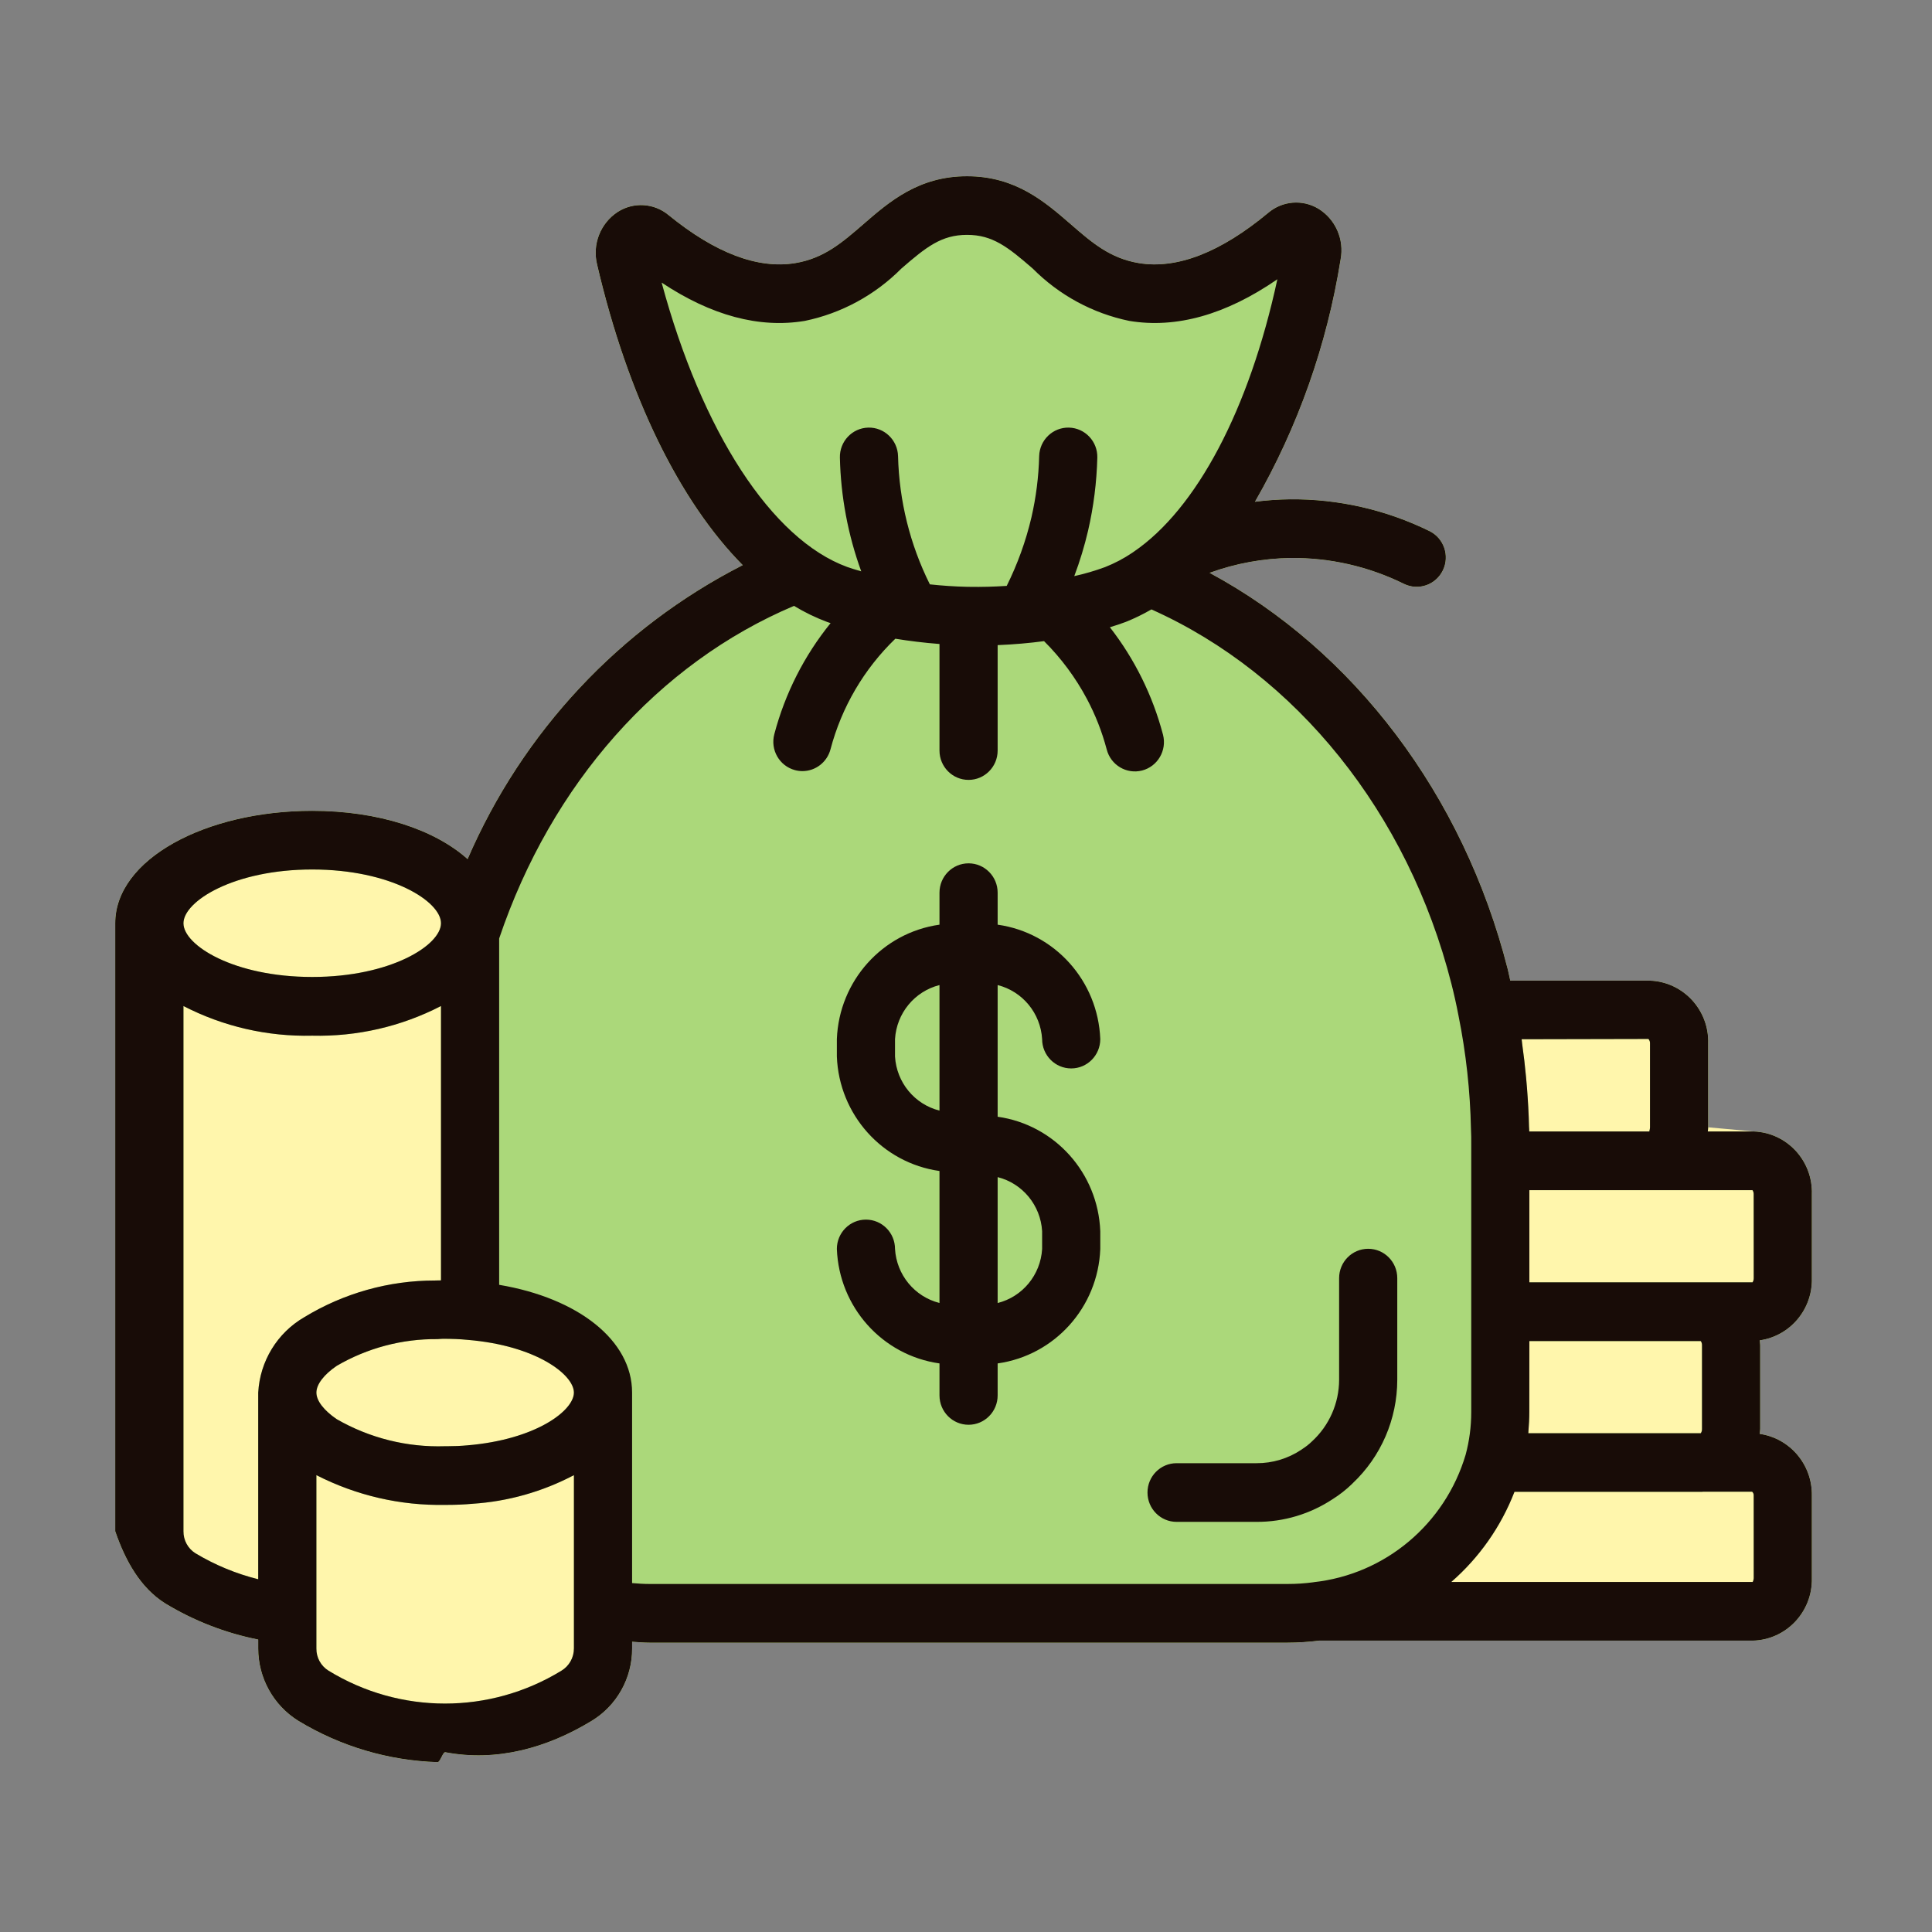
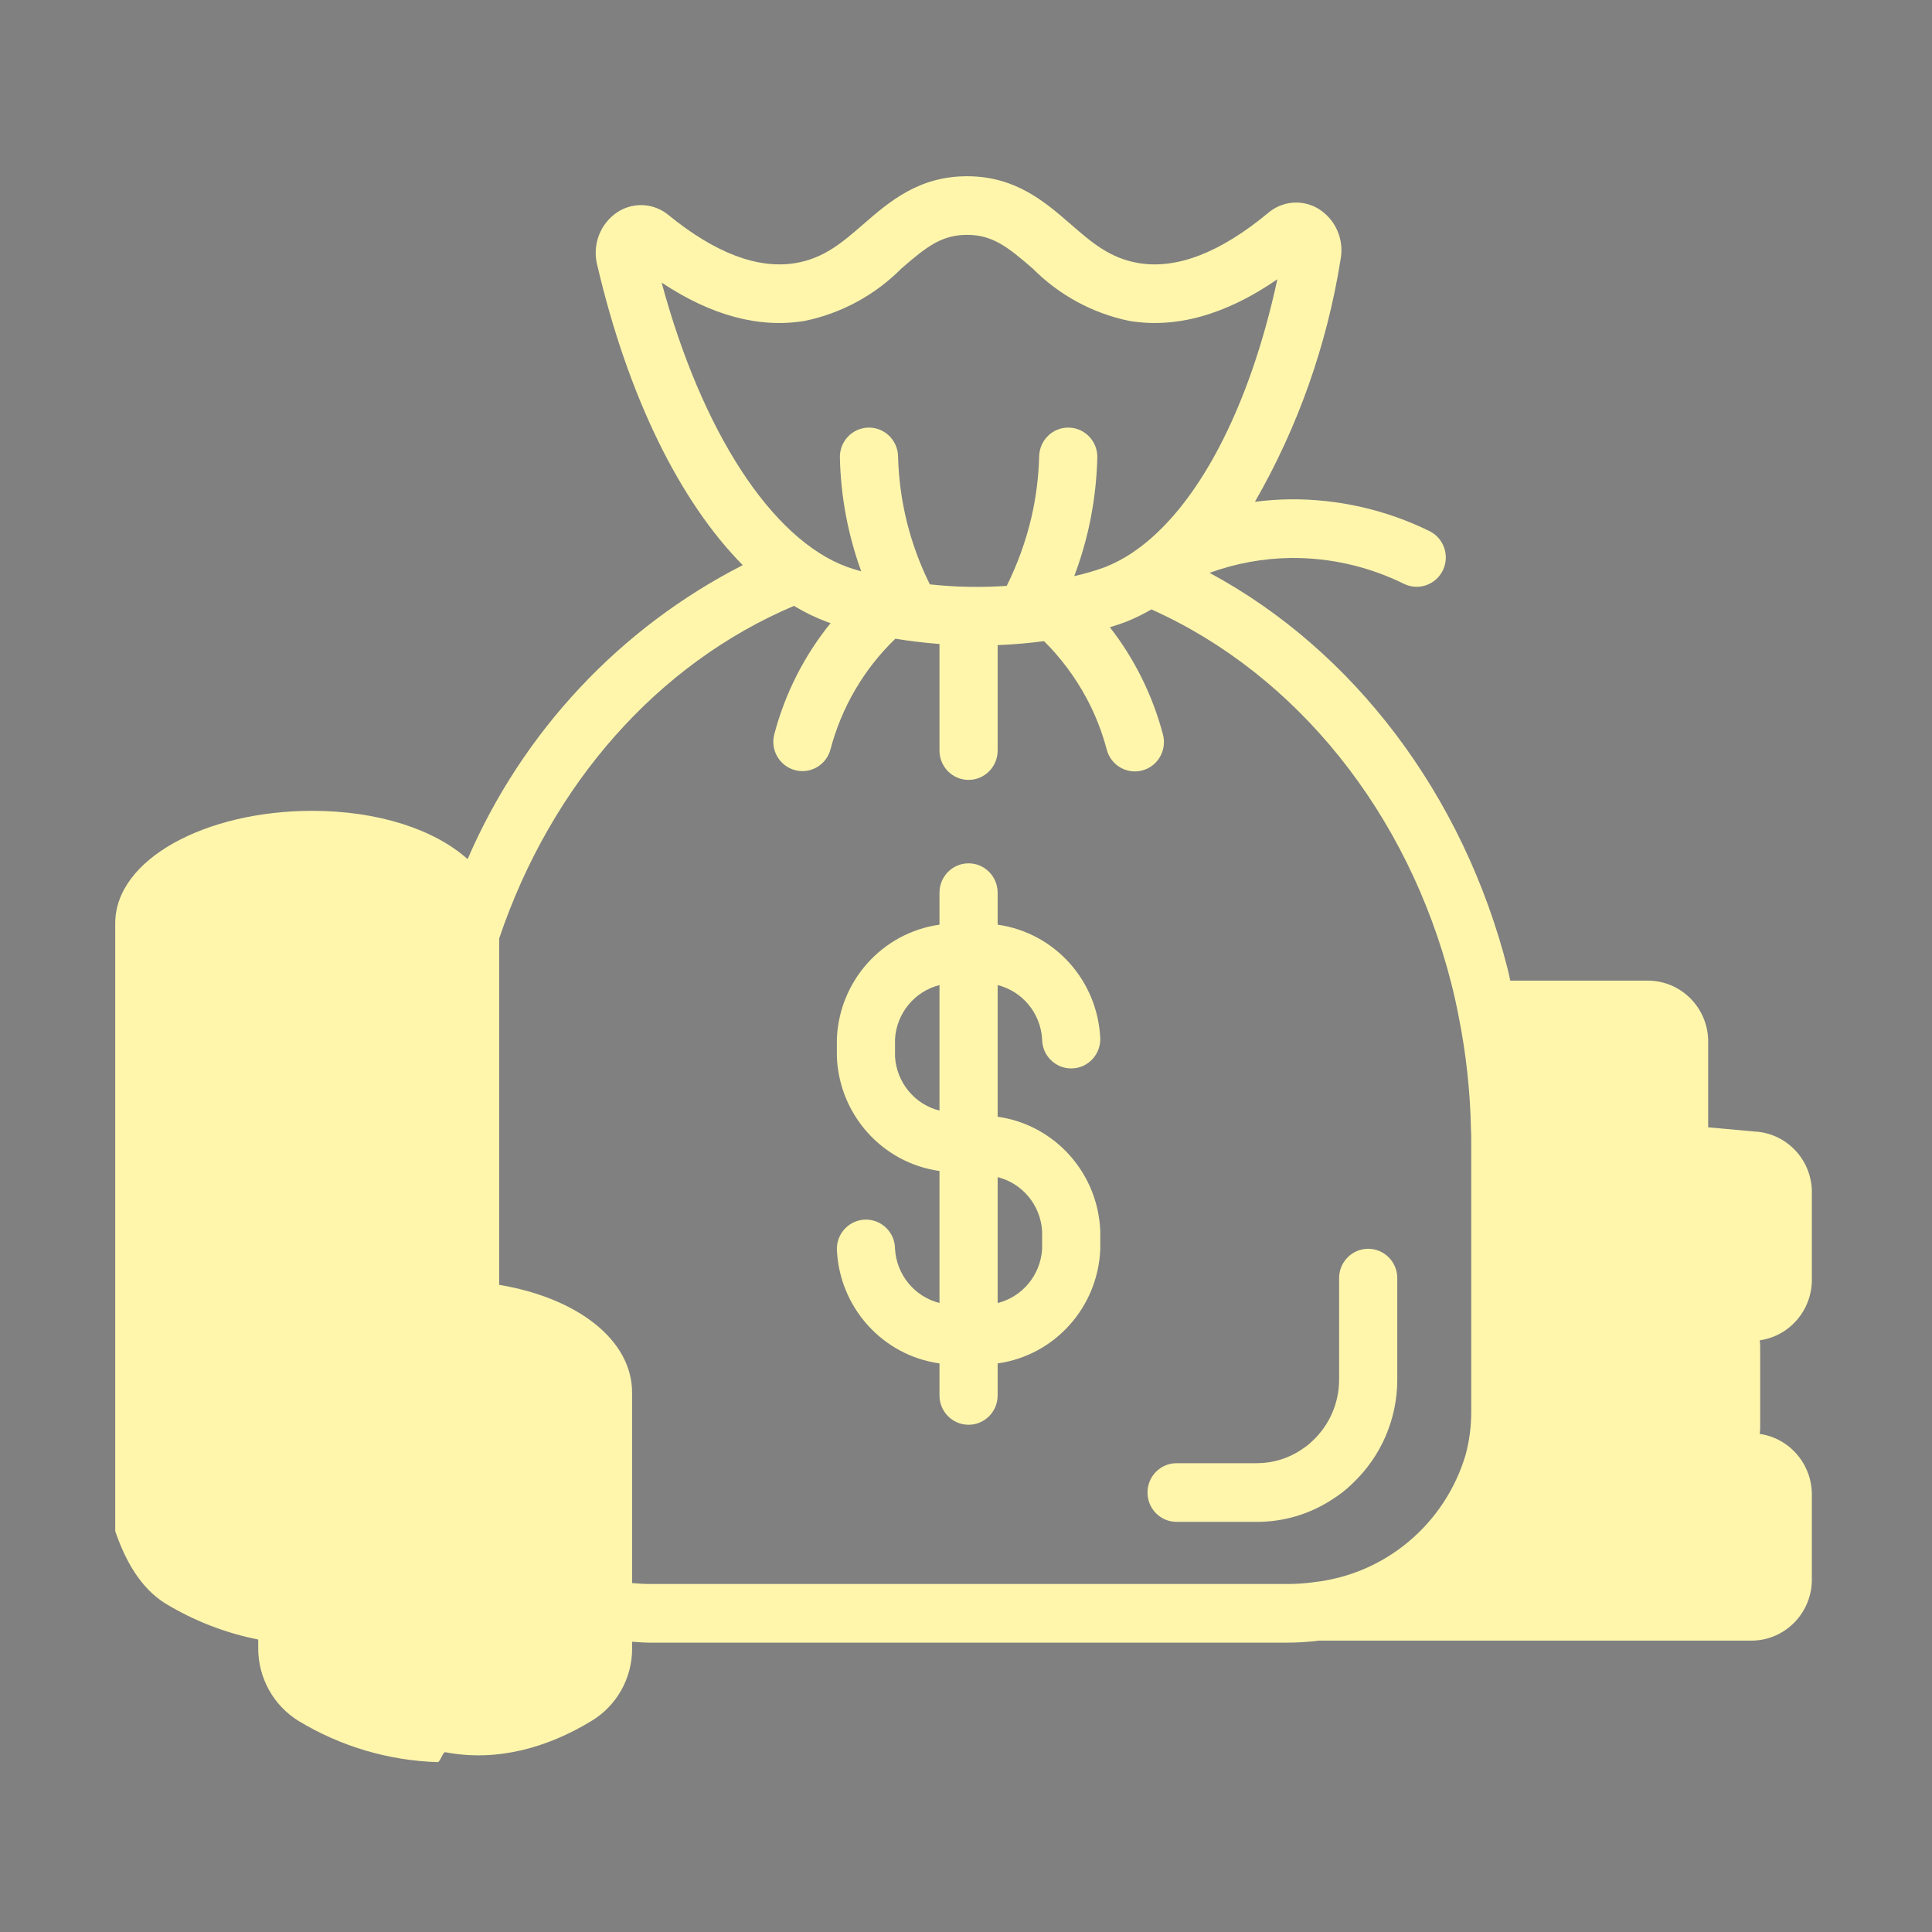
<svg xmlns="http://www.w3.org/2000/svg" width="285" height="285" viewBox="0 0 285 285" fill="none">
  <rect x="0" y="0" width="285" height="285" fill="#808080" stroke="none" />
  <path fill-rule="evenodd" clip-rule="evenodd" d="M267.275 220.609V232.823C267.375 237.789 263.474 241.901 258.549 242.018H194.55C193.021 242.214 191.482 242.313 189.942 242.315H95.819C94.963 242.315 94.104 242.241 93.246 242.181V243.157C93.266 247.559 90.971 251.642 87.217 253.887C80.711 257.835 73.267 259.932 65.675 258.476C65.303 258.476 64.929 259.952 64.55 259.941C57.297 259.717 50.222 257.616 44.004 253.841C40.337 251.561 38.099 247.528 38.093 243.183V241.857C33.255 240.898 28.622 239.097 24.398 236.537C20.729 234.256 18.489 230.223 17 225.877V136.196C17 126.749 30.336 119.612 46.057 119.612C55.837 119.612 64.116 122.378 68.98 126.736C77.091 107.953 91.447 92.616 109.57 83.368C100.271 73.981 92.623 58.472 88.084 39.021C87.352 36.047 88.573 32.933 91.124 31.267C93.462 29.765 96.493 29.954 98.63 31.737C105.517 37.349 111.804 39.724 117.327 38.812C121.56 38.106 124.249 35.772 127.366 33.07C131.183 29.756 135.515 26 142.652 26C149.791 26 154.121 29.758 157.94 33.07C161.056 35.782 163.745 38.106 167.976 38.812C173.619 39.746 180.043 37.253 187.093 31.393C189.172 29.631 192.128 29.386 194.464 30.781C197.007 32.338 198.32 35.327 197.756 38.273C195.749 50.867 191.467 62.985 185.122 74.021C186.844 73.799 188.576 73.677 190.312 73.655C197.428 73.597 204.46 75.201 210.86 78.341C212.992 79.384 213.881 81.974 212.847 84.124C211.812 86.274 209.245 87.172 207.111 86.127C201.913 83.564 196.193 82.256 190.406 82.31C186.32 82.364 182.272 83.106 178.428 84.503C199.691 95.954 215.875 117.246 222.411 142.97C222.549 143.521 222.655 144.098 222.787 144.662H243.375C248.285 144.835 252.132 148.978 251.98 153.931V166.295L258.719 166.911C263.614 167.1 267.438 171.244 267.275 176.182V188.542C267.397 193.127 264.088 197.075 259.586 197.719C259.602 197.96 259.652 198.189 259.652 198.433V210.795C259.652 211.043 259.6 211.279 259.584 211.523C264.049 212.169 267.343 216.06 267.275 220.609ZM188.431 41.196C180.847 46.429 173.504 48.491 166.579 47.336C161.189 46.223 156.242 43.54 152.347 39.621C148.684 36.443 146.429 34.645 142.652 34.645C138.878 34.645 136.622 36.441 132.96 39.621C129.063 43.539 124.115 46.221 118.726 47.336C112.01 48.46 104.924 46.555 97.602 41.688C103.543 63.681 113.828 79.56 124.974 83.635C125.506 83.824 126.231 84.051 127.046 84.282C125.089 78.906 124.025 73.24 123.898 67.513C123.838 65.124 125.71 63.139 128.079 63.079C130.449 63.018 132.417 64.908 132.477 67.297C132.637 73.871 134.238 80.326 137.168 86.202C138.93 86.391 140.802 86.526 142.755 86.567H142.855H142.893H142.929C144.829 86.602 146.699 86.548 148.506 86.427C150.106 83.211 151.33 79.82 152.152 76.319C152.835 73.359 153.217 70.335 153.293 67.297C153.354 64.908 155.321 63.018 157.69 63.079C160.059 63.139 161.933 65.124 161.872 67.513C161.779 71.136 161.325 74.739 160.512 78.268C159.98 80.55 159.3 82.794 158.471 84.986C160.011 84.646 161.527 84.203 163.007 83.658C164.417 83.102 165.765 82.394 167.024 81.545C167.101 81.488 167.18 81.432 167.262 81.379C176.519 75.057 184.287 60.398 188.431 41.196ZM217.031 168.763C217.031 168.033 217.036 167.281 216.99 166.553C216.878 160.942 216.264 155.35 215.156 149.848C214.845 148.224 214.494 146.647 214.104 145.118C207.706 119.926 191.235 99.465 169.851 89.897C168.642 90.601 167.383 91.215 166.084 91.736C165.407 91.996 164.597 92.263 163.725 92.528C167.366 97.204 170.026 102.577 171.545 108.321C171.553 108.347 171.559 108.373 171.566 108.398C172.153 110.715 170.767 113.071 168.472 113.662C166.177 114.252 163.84 112.855 163.254 110.54C162.567 107.948 161.585 105.445 160.326 103.081C158.655 99.944 156.527 97.077 154.013 94.578C151.874 94.863 149.574 95.067 147.168 95.166V110.719C147.168 113.11 145.247 115.046 142.878 115.046C140.509 115.046 138.589 113.11 138.589 110.719V94.998C136.294 94.823 134.111 94.552 132.078 94.219C127.46 98.669 124.15 104.317 122.51 110.542C122.008 112.433 120.311 113.749 118.37 113.751C117.994 113.751 117.62 113.7 117.256 113.601C114.969 112.983 113.61 110.612 114.223 108.304C115.803 102.308 118.634 96.723 122.525 91.919C122.37 91.864 122.184 91.812 122.038 91.757C120.331 91.12 118.686 90.322 117.126 89.376C97.106 97.85 81.353 115.586 73.633 138.442V189.531C85.321 191.499 93.243 197.734 93.243 205.428V233.53C94.099 233.605 94.958 233.662 95.816 233.662H189.948C191.23 233.663 192.51 233.577 193.781 233.404L193.774 233.398C204.32 232.253 213.158 224.844 216.204 214.596C216.753 212.549 217.03 210.44 217.031 208.321V168.763ZM199.491 218.861L199.46 218.888L199.414 218.934C198.562 219.759 197.628 220.492 196.626 221.122C193.281 223.343 189.362 224.517 185.358 224.498H173.561C171.192 224.498 169.273 222.562 169.273 220.171C169.273 217.782 171.192 215.844 173.561 215.844H185.358C187.711 215.856 190.013 215.162 191.975 213.851C192.034 213.811 192.082 213.773 192.14 213.734C192.64 213.414 193.107 213.045 193.533 212.63C196.076 210.305 197.531 207.007 197.54 203.545V188.542C197.54 186.153 199.46 184.215 201.829 184.215C204.198 184.215 206.119 186.153 206.119 188.542V203.545C206.113 209.341 203.724 214.874 199.519 218.827L199.491 218.861ZM147.168 201.126V205.848C147.168 208.237 145.247 210.175 142.878 210.175C140.509 210.175 138.589 208.237 138.589 205.848V201.126C130.154 199.937 123.776 192.823 123.45 184.239C123.45 181.848 125.369 179.912 127.738 179.912C130.108 179.912 132.029 181.848 132.029 184.239C132.256 188.054 134.912 191.282 138.589 192.21V172.74C130.154 171.55 123.776 164.438 123.45 155.854V153.277C123.782 144.698 130.159 137.592 138.589 136.404V131.682C138.589 129.293 140.509 127.355 142.878 127.355C145.247 127.355 147.168 129.293 147.168 131.682V136.404C155.601 137.592 161.977 144.703 162.308 153.283C162.308 155.673 160.387 157.61 158.018 157.61C155.649 157.61 153.729 155.673 153.729 153.283C153.5 149.468 150.846 146.242 147.168 145.312V164.736C155.601 165.924 161.977 173.035 162.308 181.616V184.253C161.974 192.832 155.598 199.939 147.168 201.126ZM138.589 145.312C134.912 146.242 132.256 149.468 132.029 153.283V155.86C132.256 159.678 134.912 162.904 138.589 163.831V145.312ZM153.729 181.616C153.502 177.798 150.846 174.57 147.168 173.643V192.218C150.846 191.29 153.502 188.063 153.729 184.247V181.616Z" fill="#FFF6AC" />
-   <path fill-rule="evenodd" clip-rule="evenodd" d="M267.275 220.609V232.823C267.375 237.789 263.474 241.901 258.549 242.018H194.55C193.021 242.214 191.482 242.313 189.942 242.315H95.819C94.963 242.315 94.104 242.241 93.246 242.181V243.157C93.266 247.559 90.971 251.642 87.217 253.887C80.711 257.835 73.267 259.932 65.675 258.476C65.303 258.476 64.929 259.952 64.55 259.941C57.297 259.717 50.222 257.616 44.004 253.841C40.337 251.561 38.099 247.528 38.093 243.183V241.857C33.255 240.898 28.622 239.097 24.398 236.537C20.729 234.256 18.489 230.223 17 225.877V136.196C17 126.749 30.336 119.612 46.057 119.612C55.837 119.612 64.116 122.378 68.98 126.736C77.091 107.953 91.447 92.616 109.57 83.368C100.271 73.981 92.623 58.472 88.084 39.021C87.352 36.047 88.573 32.933 91.124 31.267C93.462 29.765 96.493 29.954 98.63 31.737C105.517 37.349 111.804 39.724 117.327 38.812C121.56 38.106 124.249 35.772 127.366 33.07C131.183 29.756 135.515 26 142.652 26C149.791 26 154.121 29.758 157.94 33.07C161.056 35.782 163.745 38.106 167.976 38.812C173.619 39.746 180.043 37.253 187.093 31.393C189.172 29.631 192.128 29.386 194.464 30.781C197.007 32.338 198.32 35.327 197.756 38.273C195.749 50.867 191.467 62.985 185.122 74.021C186.844 73.798 188.576 73.677 190.312 73.655C197.428 73.597 204.46 75.201 210.86 78.341C212.992 79.384 213.881 81.974 212.847 84.124C211.812 86.274 209.245 87.172 207.111 86.127C201.913 83.564 196.193 82.256 190.406 82.31C186.32 82.364 182.272 83.106 178.428 84.503C199.691 95.954 215.875 117.246 222.411 142.97C222.549 143.521 222.655 144.098 222.787 144.662H243.375C248.285 144.835 252.132 148.978 251.98 153.931V166.295C251.98 166.505 251.936 166.693 251.923 166.911H258.719C263.614 167.1 267.438 171.244 267.275 176.182V188.542C267.397 193.127 264.088 197.075 259.586 197.719C259.602 197.96 259.652 198.189 259.652 198.433V210.794C259.652 211.043 259.6 211.279 259.584 211.523C264.049 212.169 267.343 216.06 267.275 220.609ZM46.057 128.263C34.461 128.263 27.062 132.964 27.062 136.196C27.062 139.429 34.461 144.118 46.057 144.118C57.654 144.118 65.054 139.422 65.054 136.19C65.054 132.959 57.654 128.263 46.057 128.263ZM65.054 148.405C59.182 151.435 52.652 152.937 46.057 152.778C39.463 152.937 32.934 151.435 27.062 148.405V225.877C27.045 227.201 27.719 228.439 28.836 229.136C31.72 230.864 34.837 232.154 38.093 232.965V205.428C38.341 200.799 40.9 196.61 44.891 194.304C50.706 190.761 57.371 188.891 64.166 188.895C64.459 188.876 64.757 188.888 65.054 188.876V148.405ZM68.993 197.652C67.827 197.533 66.624 197.492 65.347 197.492C65.225 197.49 65.102 197.497 64.981 197.51C64.833 197.528 64.685 197.54 64.537 197.541C59.322 197.488 54.19 198.849 49.675 201.481C47.769 202.776 46.673 204.229 46.673 205.428C46.673 206.629 47.767 208.055 49.675 209.353C54.537 212.147 60.073 213.528 65.667 213.34H66.034C67.024 213.34 68.01 213.297 68.955 213.21C79.08 212.356 84.66 208.081 84.66 205.428C84.66 202.777 79.073 198.484 68.993 197.652ZM84.663 237.247V217.606C80.022 220.051 74.926 221.491 69.702 221.83C68.53 221.937 67.286 221.993 66.034 221.993H65.667C59.075 222.122 52.552 220.614 46.672 217.606V243.183C46.655 244.506 47.329 245.742 48.444 246.44C58.996 252.917 72.246 252.925 82.805 246.463C83.962 245.771 84.668 244.513 84.663 243.157V237.247ZM243.401 153.931C243.418 153.685 243.334 153.445 243.169 153.262L224.465 153.303C224.502 153.557 224.516 153.812 224.553 154.064C224.778 155.666 224.965 157.272 225.115 158.885C225.162 159.404 225.212 159.92 225.25 160.437C225.4 162.358 225.513 164.281 225.554 166.202C225.569 166.423 225.587 166.662 225.587 166.911H243.345C243.24 166.894 243.401 166.677 243.401 166.295V153.931ZM225.452 211.424H250.891C251.016 211.243 251.081 211.025 251.072 210.804V198.444C251.081 198.223 251.016 198.006 250.891 197.825H225.604L225.597 208.331C225.597 209.252 225.546 210.168 225.469 211.084C225.452 211.197 225.452 211.31 225.452 211.424ZM258.696 176.182C258.703 175.963 258.642 175.747 258.525 175.564H225.604V189.162H258.531C258.65 188.977 258.709 188.761 258.703 188.542L258.696 176.182ZM258.698 220.613C258.712 220.402 258.628 220.194 258.473 220.052H251.191C251.152 220.052 251.117 220.066 251.076 220.066H223.408C221.421 225.198 218.219 229.763 214.084 233.365H258.556C258.642 233.197 258.691 233.011 258.703 232.823L258.698 220.613Z" fill="#ABD87A" />
-   <path fill-rule="evenodd" clip-rule="evenodd" d="M93.449 35.062C93.449 35.062 94.438 82.842 134.639 91.08C171.875 99.318 190.657 50.879 190.657 50.879L195.6 32.755L180.772 43.3H163.637L147.82 29.46L137.275 30.119L119.152 42.641L108.278 41.652L93.449 35.062Z" fill="#ABD87A" />
-   <path fill-rule="evenodd" clip-rule="evenodd" d="M267.275 220.609V232.823C267.375 237.789 263.474 241.901 258.549 242.018H194.55C193.021 242.214 191.482 242.313 189.942 242.315H95.819C94.963 242.315 94.104 242.241 93.246 242.181V243.157C93.266 247.559 90.971 251.642 87.217 253.887C80.711 257.835 73.267 259.932 65.675 258.476C65.303 258.476 64.929 259.952 64.55 259.941C57.297 259.717 50.222 257.616 44.004 253.841C40.337 251.561 38.099 247.528 38.093 243.183V241.857C33.255 240.898 28.622 239.097 24.398 236.537C20.729 234.256 18.489 230.223 17 225.877V136.196C17 126.749 30.336 119.612 46.057 119.612C55.837 119.612 64.116 122.378 68.98 126.736C77.091 107.953 91.447 92.616 109.57 83.368C100.271 73.981 92.623 58.472 88.084 39.021C87.352 36.047 88.573 32.933 91.124 31.267C93.462 29.765 96.493 29.954 98.63 31.737C105.517 37.349 111.804 39.724 117.327 38.812C121.56 38.106 124.249 35.772 127.366 33.07C131.183 29.756 135.515 26 142.652 26C149.791 26 154.121 29.758 157.94 33.07C161.056 35.782 163.745 38.106 167.976 38.812C173.619 39.746 180.043 37.253 187.093 31.393C189.172 29.631 192.128 29.386 194.464 30.781C197.007 32.338 198.32 35.327 197.756 38.273C195.749 50.867 191.467 62.985 185.122 74.021C186.844 73.798 188.576 73.677 190.312 73.655C197.428 73.597 204.46 75.201 210.86 78.341C212.992 79.384 213.881 81.974 212.847 84.124C211.812 86.274 209.245 87.172 207.111 86.127C201.913 83.564 196.193 82.256 190.406 82.31C186.32 82.364 182.272 83.106 178.428 84.503C199.691 95.954 215.875 117.246 222.411 142.97C222.549 143.521 222.655 144.098 222.787 144.662H243.375C248.285 144.835 252.132 148.978 251.98 153.931V166.295C251.98 166.505 251.936 166.693 251.923 166.911H258.719C263.614 167.1 267.438 171.244 267.275 176.182V188.542C267.397 193.127 264.088 197.075 259.586 197.719C259.602 197.96 259.652 198.189 259.652 198.433V210.794C259.652 211.043 259.6 211.279 259.584 211.523C264.049 212.169 267.343 216.06 267.275 220.609ZM46.672 243.183C46.655 244.506 47.329 245.742 48.444 246.44C58.996 252.917 72.246 252.925 82.805 246.463C83.962 245.771 84.668 244.513 84.663 243.157V237.247V217.606C80.022 220.051 74.926 221.491 69.702 221.83C68.53 221.937 67.286 221.993 66.034 221.993H65.667C59.075 222.122 52.552 220.614 46.672 217.606V243.183ZM46.057 128.263C34.461 128.263 27.062 132.964 27.062 136.196C27.062 139.429 34.461 144.118 46.057 144.118C57.654 144.118 65.054 139.422 65.054 136.19C65.054 132.959 57.654 128.263 46.057 128.263ZM65.054 148.405C59.182 151.435 52.652 152.937 46.057 152.778C39.463 152.937 32.934 151.435 27.062 148.405V225.877C27.045 227.201 27.719 228.439 28.836 229.136C31.72 230.864 34.837 232.154 38.093 232.965V205.428C38.341 200.799 40.9 196.61 44.891 194.304C50.706 190.761 57.371 188.891 64.166 188.895C64.459 188.876 64.757 188.888 65.054 188.876V148.405ZM65.347 197.492C65.225 197.49 65.102 197.497 64.981 197.51C64.833 197.528 64.685 197.54 64.537 197.541C59.322 197.488 54.19 198.849 49.675 201.481C47.769 202.776 46.673 204.229 46.673 205.428C46.673 206.629 47.767 208.055 49.675 209.353C54.537 212.147 60.073 213.528 65.667 213.34H66.034C67.024 213.34 68.01 213.297 68.955 213.21C79.08 212.356 84.66 208.081 84.66 205.428C84.66 202.777 79.073 198.484 68.993 197.652C67.827 197.533 66.624 197.492 65.347 197.492ZM188.431 41.196C180.847 46.429 173.504 48.491 166.579 47.336C161.189 46.223 156.242 43.54 152.347 39.621C148.684 36.443 146.429 34.645 142.652 34.645C138.878 34.645 136.622 36.441 132.96 39.621C129.063 43.539 124.115 46.221 118.726 47.336C112.01 48.46 104.924 46.555 97.602 41.688C103.543 63.681 113.828 79.56 124.974 83.635C125.506 83.824 126.231 84.051 127.046 84.282C125.089 78.906 124.025 73.24 123.898 67.513C123.838 65.124 125.71 63.139 128.079 63.079C130.449 63.018 132.417 64.908 132.477 67.297C132.637 73.871 134.238 80.326 137.168 86.202C138.93 86.391 140.802 86.526 142.755 86.567H142.855H142.893H142.929C144.829 86.602 146.699 86.548 148.506 86.427C150.106 83.211 151.33 79.82 152.152 76.319C152.835 73.359 153.217 70.335 153.293 67.297C153.354 64.908 155.321 63.018 157.69 63.079C160.059 63.139 161.933 65.124 161.872 67.513C161.779 71.136 161.325 74.739 160.512 78.268C159.98 80.55 159.3 82.794 158.471 84.986C160.011 84.646 161.527 84.203 163.007 83.658C164.417 83.102 165.765 82.394 167.024 81.545C167.101 81.488 167.18 81.432 167.262 81.379C176.519 75.057 184.287 60.398 188.431 41.196ZM217.031 168.763C217.031 168.033 217.036 167.281 216.99 166.553C216.878 160.941 216.264 155.35 215.156 149.848C214.845 148.224 214.494 146.647 214.104 145.118C207.706 119.926 191.235 99.465 169.851 89.897C168.642 90.601 167.383 91.215 166.084 91.736C165.407 91.996 164.597 92.263 163.725 92.528C167.366 97.204 170.026 102.577 171.545 108.321C171.553 108.347 171.559 108.373 171.566 108.398C172.153 110.715 170.767 113.071 168.472 113.662C166.177 114.252 163.84 112.855 163.254 110.54C162.567 107.948 161.585 105.445 160.326 103.081C158.655 99.944 156.527 97.077 154.013 94.578C151.874 94.863 149.574 95.067 147.168 95.166V110.719C147.168 113.11 145.247 115.046 142.878 115.046C140.509 115.046 138.589 113.11 138.589 110.719V94.998C136.294 94.823 134.111 94.552 132.078 94.219C127.46 98.669 124.15 104.317 122.51 110.541C122.008 112.433 120.311 113.749 118.37 113.751C117.994 113.751 117.62 113.7 117.256 113.601C114.969 112.983 113.61 110.612 114.223 108.304C115.803 102.308 118.634 96.723 122.525 91.919C122.37 91.864 122.184 91.812 122.038 91.757C120.331 91.12 118.686 90.322 117.126 89.376C97.106 97.85 81.353 115.586 73.633 138.442V189.531C85.321 191.499 93.243 197.734 93.243 205.428V233.53C94.099 233.605 94.958 233.661 95.816 233.661H189.948C191.23 233.663 192.51 233.577 193.781 233.404L193.774 233.398C204.32 232.253 213.158 224.844 216.204 214.595C216.753 212.549 217.03 210.44 217.031 208.321V168.763ZM243.401 153.931C243.418 153.685 243.334 153.445 243.169 153.262L224.465 153.303C224.502 153.557 224.516 153.812 224.553 154.064C224.778 155.666 224.965 157.272 225.115 158.885C225.162 159.404 225.212 159.92 225.25 160.437C225.4 162.358 225.513 164.281 225.554 166.202C225.569 166.423 225.587 166.662 225.587 166.911H243.345C243.24 166.894 243.401 166.677 243.401 166.295V153.931ZM225.452 211.424H250.891C251.016 211.243 251.081 211.025 251.072 210.804V198.444C251.081 198.223 251.016 198.006 250.891 197.825H225.604L225.597 208.331C225.597 209.252 225.546 210.168 225.469 211.084C225.452 211.197 225.452 211.31 225.452 211.424ZM258.696 176.182C258.703 175.963 258.642 175.747 258.525 175.564H225.604V189.162H258.531C258.65 188.977 258.709 188.761 258.703 188.542L258.696 176.182ZM258.698 220.613C258.712 220.402 258.628 220.194 258.473 220.052H251.191C251.152 220.052 251.117 220.066 251.076 220.066H223.408C221.421 225.198 218.219 229.763 214.084 233.365H258.556C258.642 233.197 258.691 233.011 258.703 232.823L258.698 220.613ZM199.491 218.861L199.46 218.887L199.414 218.934C198.562 219.759 197.628 220.492 196.626 221.122C193.281 223.343 189.362 224.517 185.358 224.498H173.561C171.192 224.498 169.273 222.562 169.273 220.171C169.273 217.782 171.192 215.844 173.561 215.844H185.358C187.711 215.856 190.013 215.162 191.975 213.851C192.034 213.811 192.082 213.773 192.14 213.734C192.64 213.414 193.107 213.045 193.533 212.63C196.076 210.305 197.531 207.007 197.54 203.545V188.542C197.54 186.153 199.46 184.215 201.829 184.215C204.198 184.215 206.119 186.153 206.119 188.542V203.545C206.113 209.341 203.724 214.874 199.519 218.827L199.491 218.861ZM147.168 201.126V205.848C147.168 208.237 145.247 210.175 142.878 210.175C140.509 210.175 138.589 208.237 138.589 205.848V201.126C130.154 199.937 123.776 192.823 123.45 184.239C123.45 181.848 125.369 179.912 127.738 179.912C130.108 179.912 132.029 181.848 132.029 184.239C132.256 188.054 134.912 191.282 138.589 192.21V172.74C130.154 171.55 123.776 164.438 123.45 155.854V153.277C123.782 144.698 130.159 137.592 138.589 136.404V131.682C138.589 129.293 140.509 127.355 142.878 127.355C145.247 127.355 147.168 129.293 147.168 131.682V136.404C155.601 137.592 161.977 144.703 162.308 153.283C162.308 155.672 160.387 157.61 158.018 157.61C155.649 157.61 153.729 155.672 153.729 153.283C153.5 149.468 150.846 146.242 147.168 145.312V164.736C155.601 165.924 161.977 173.035 162.308 181.616V184.253C161.974 192.832 155.598 199.938 147.168 201.126ZM138.589 145.312C134.912 146.242 132.256 149.468 132.029 153.283V155.86C132.256 159.678 134.912 162.904 138.589 163.831V145.312ZM153.729 181.616C153.502 177.798 150.846 174.57 147.168 173.643V192.218C150.846 191.29 153.502 188.063 153.729 184.247V181.616Z" fill="#180C07" />
</svg>